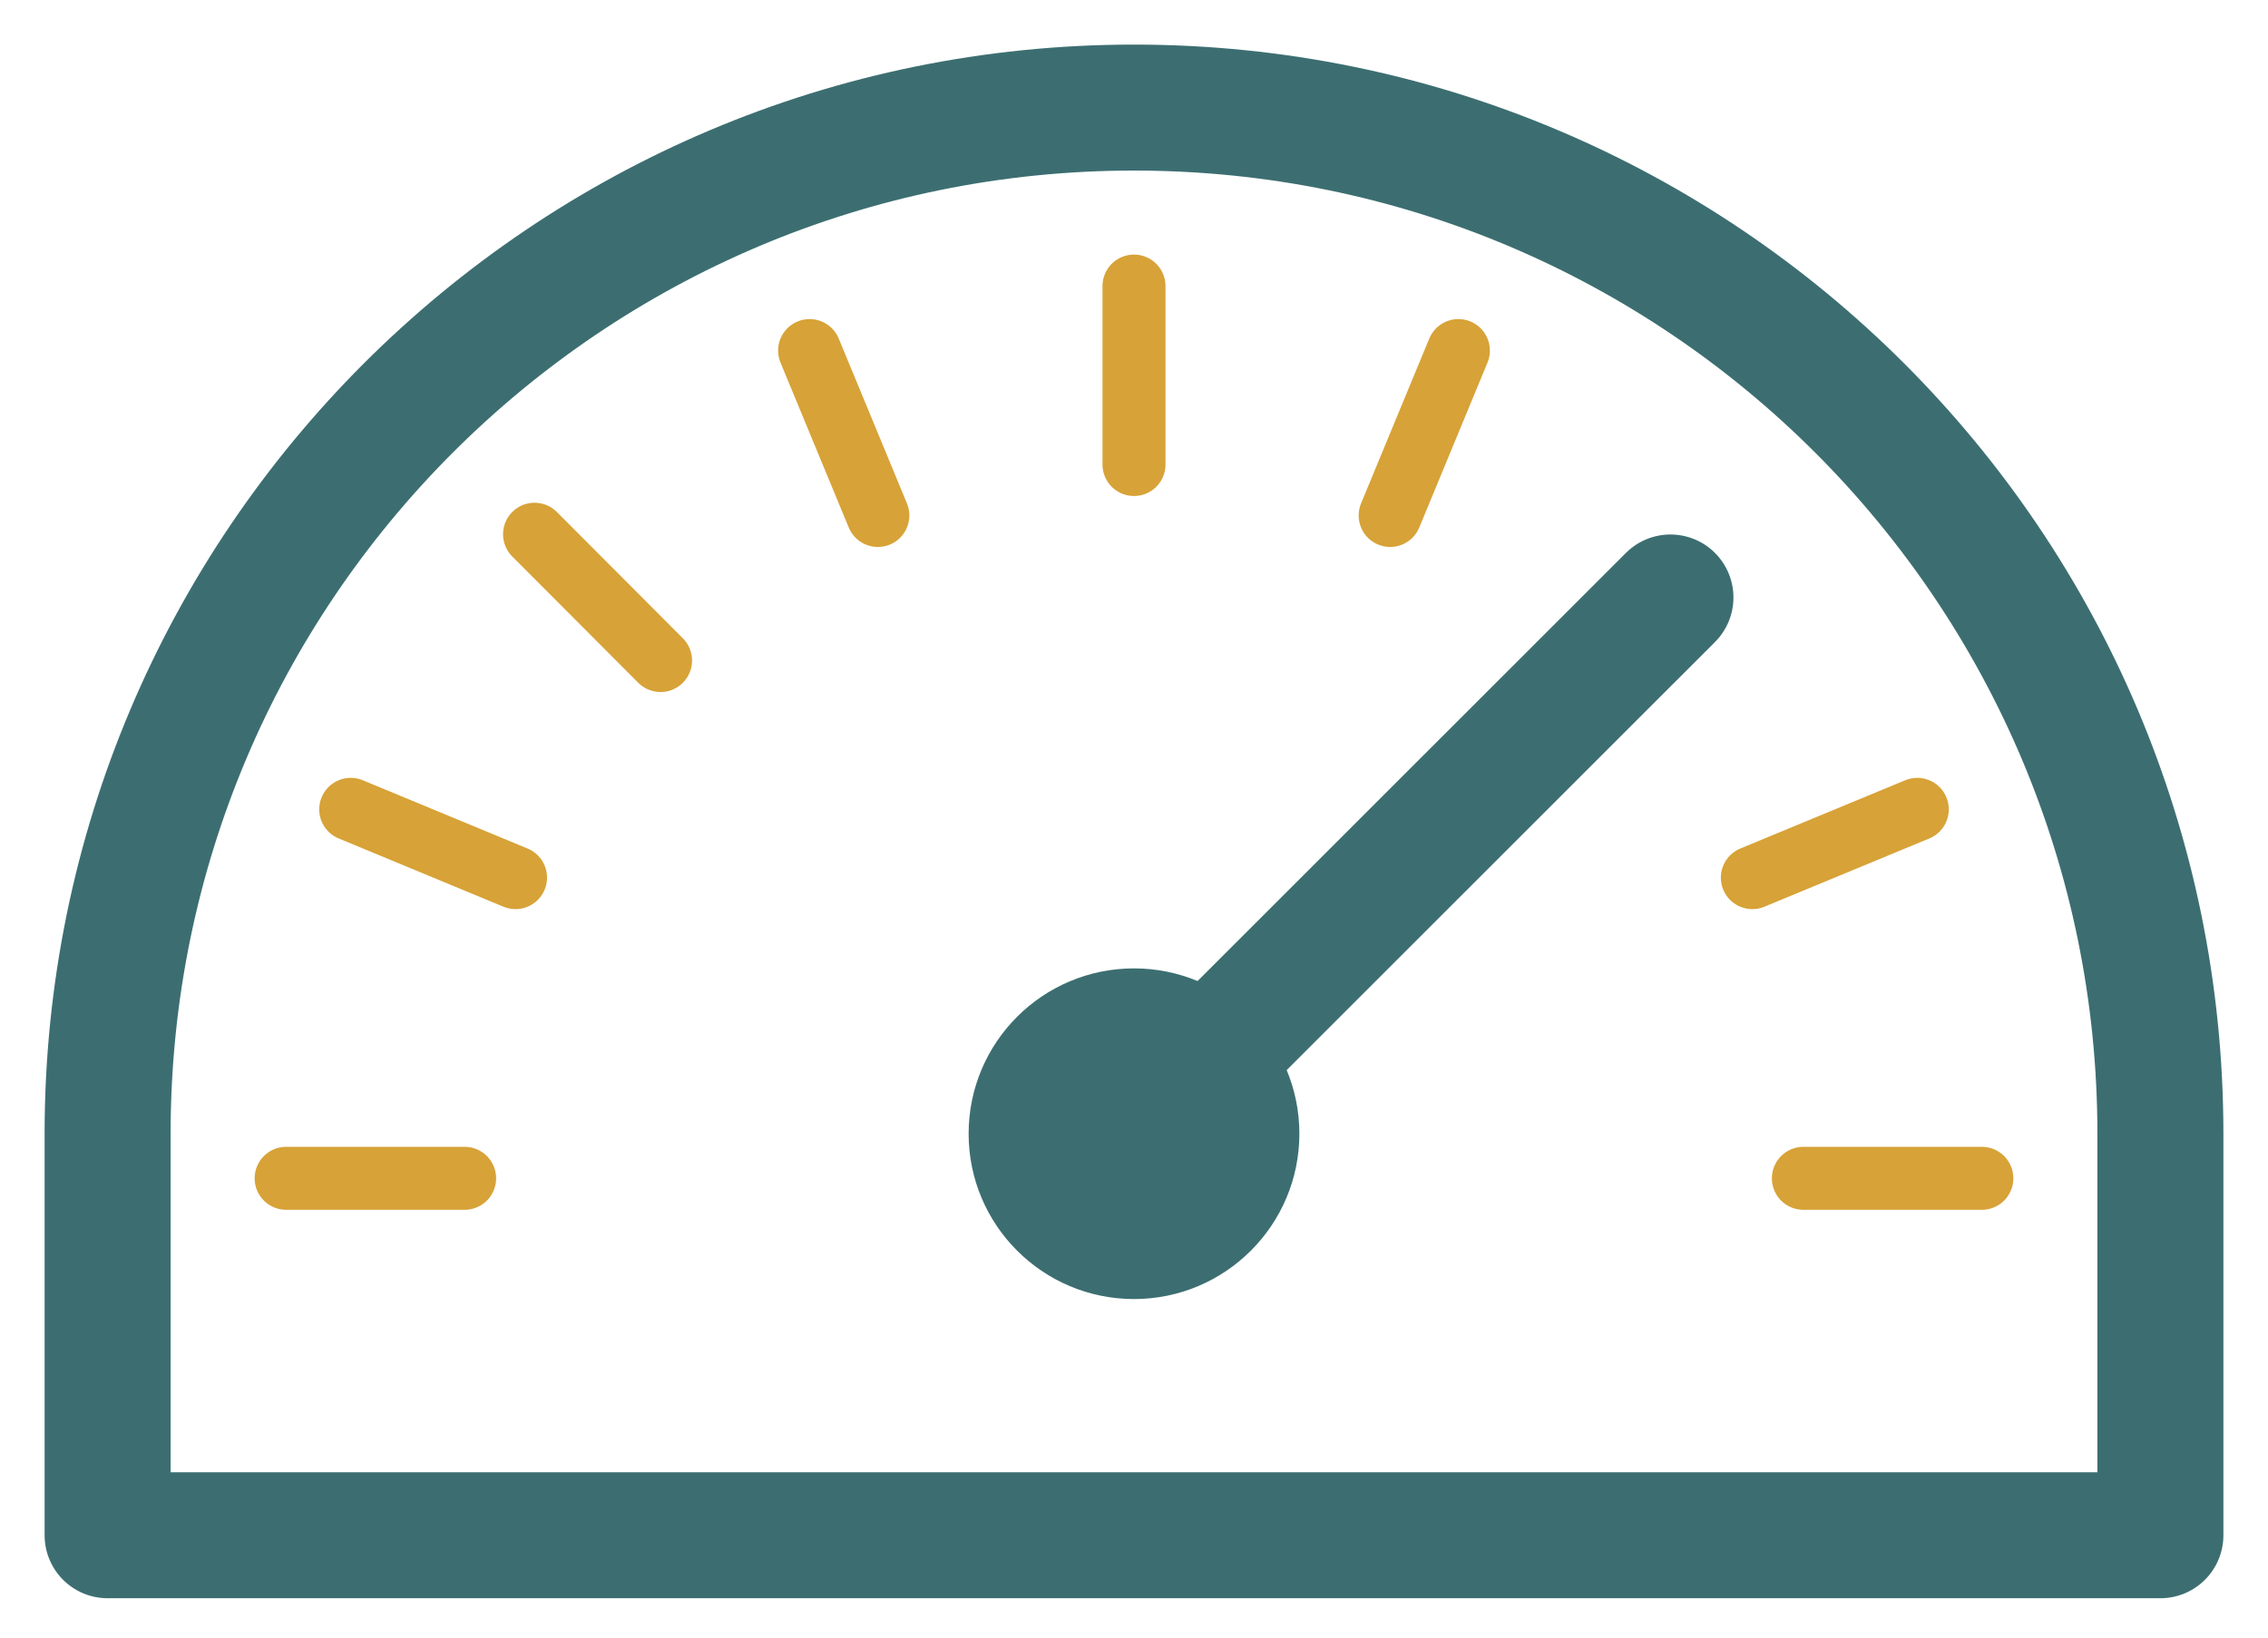
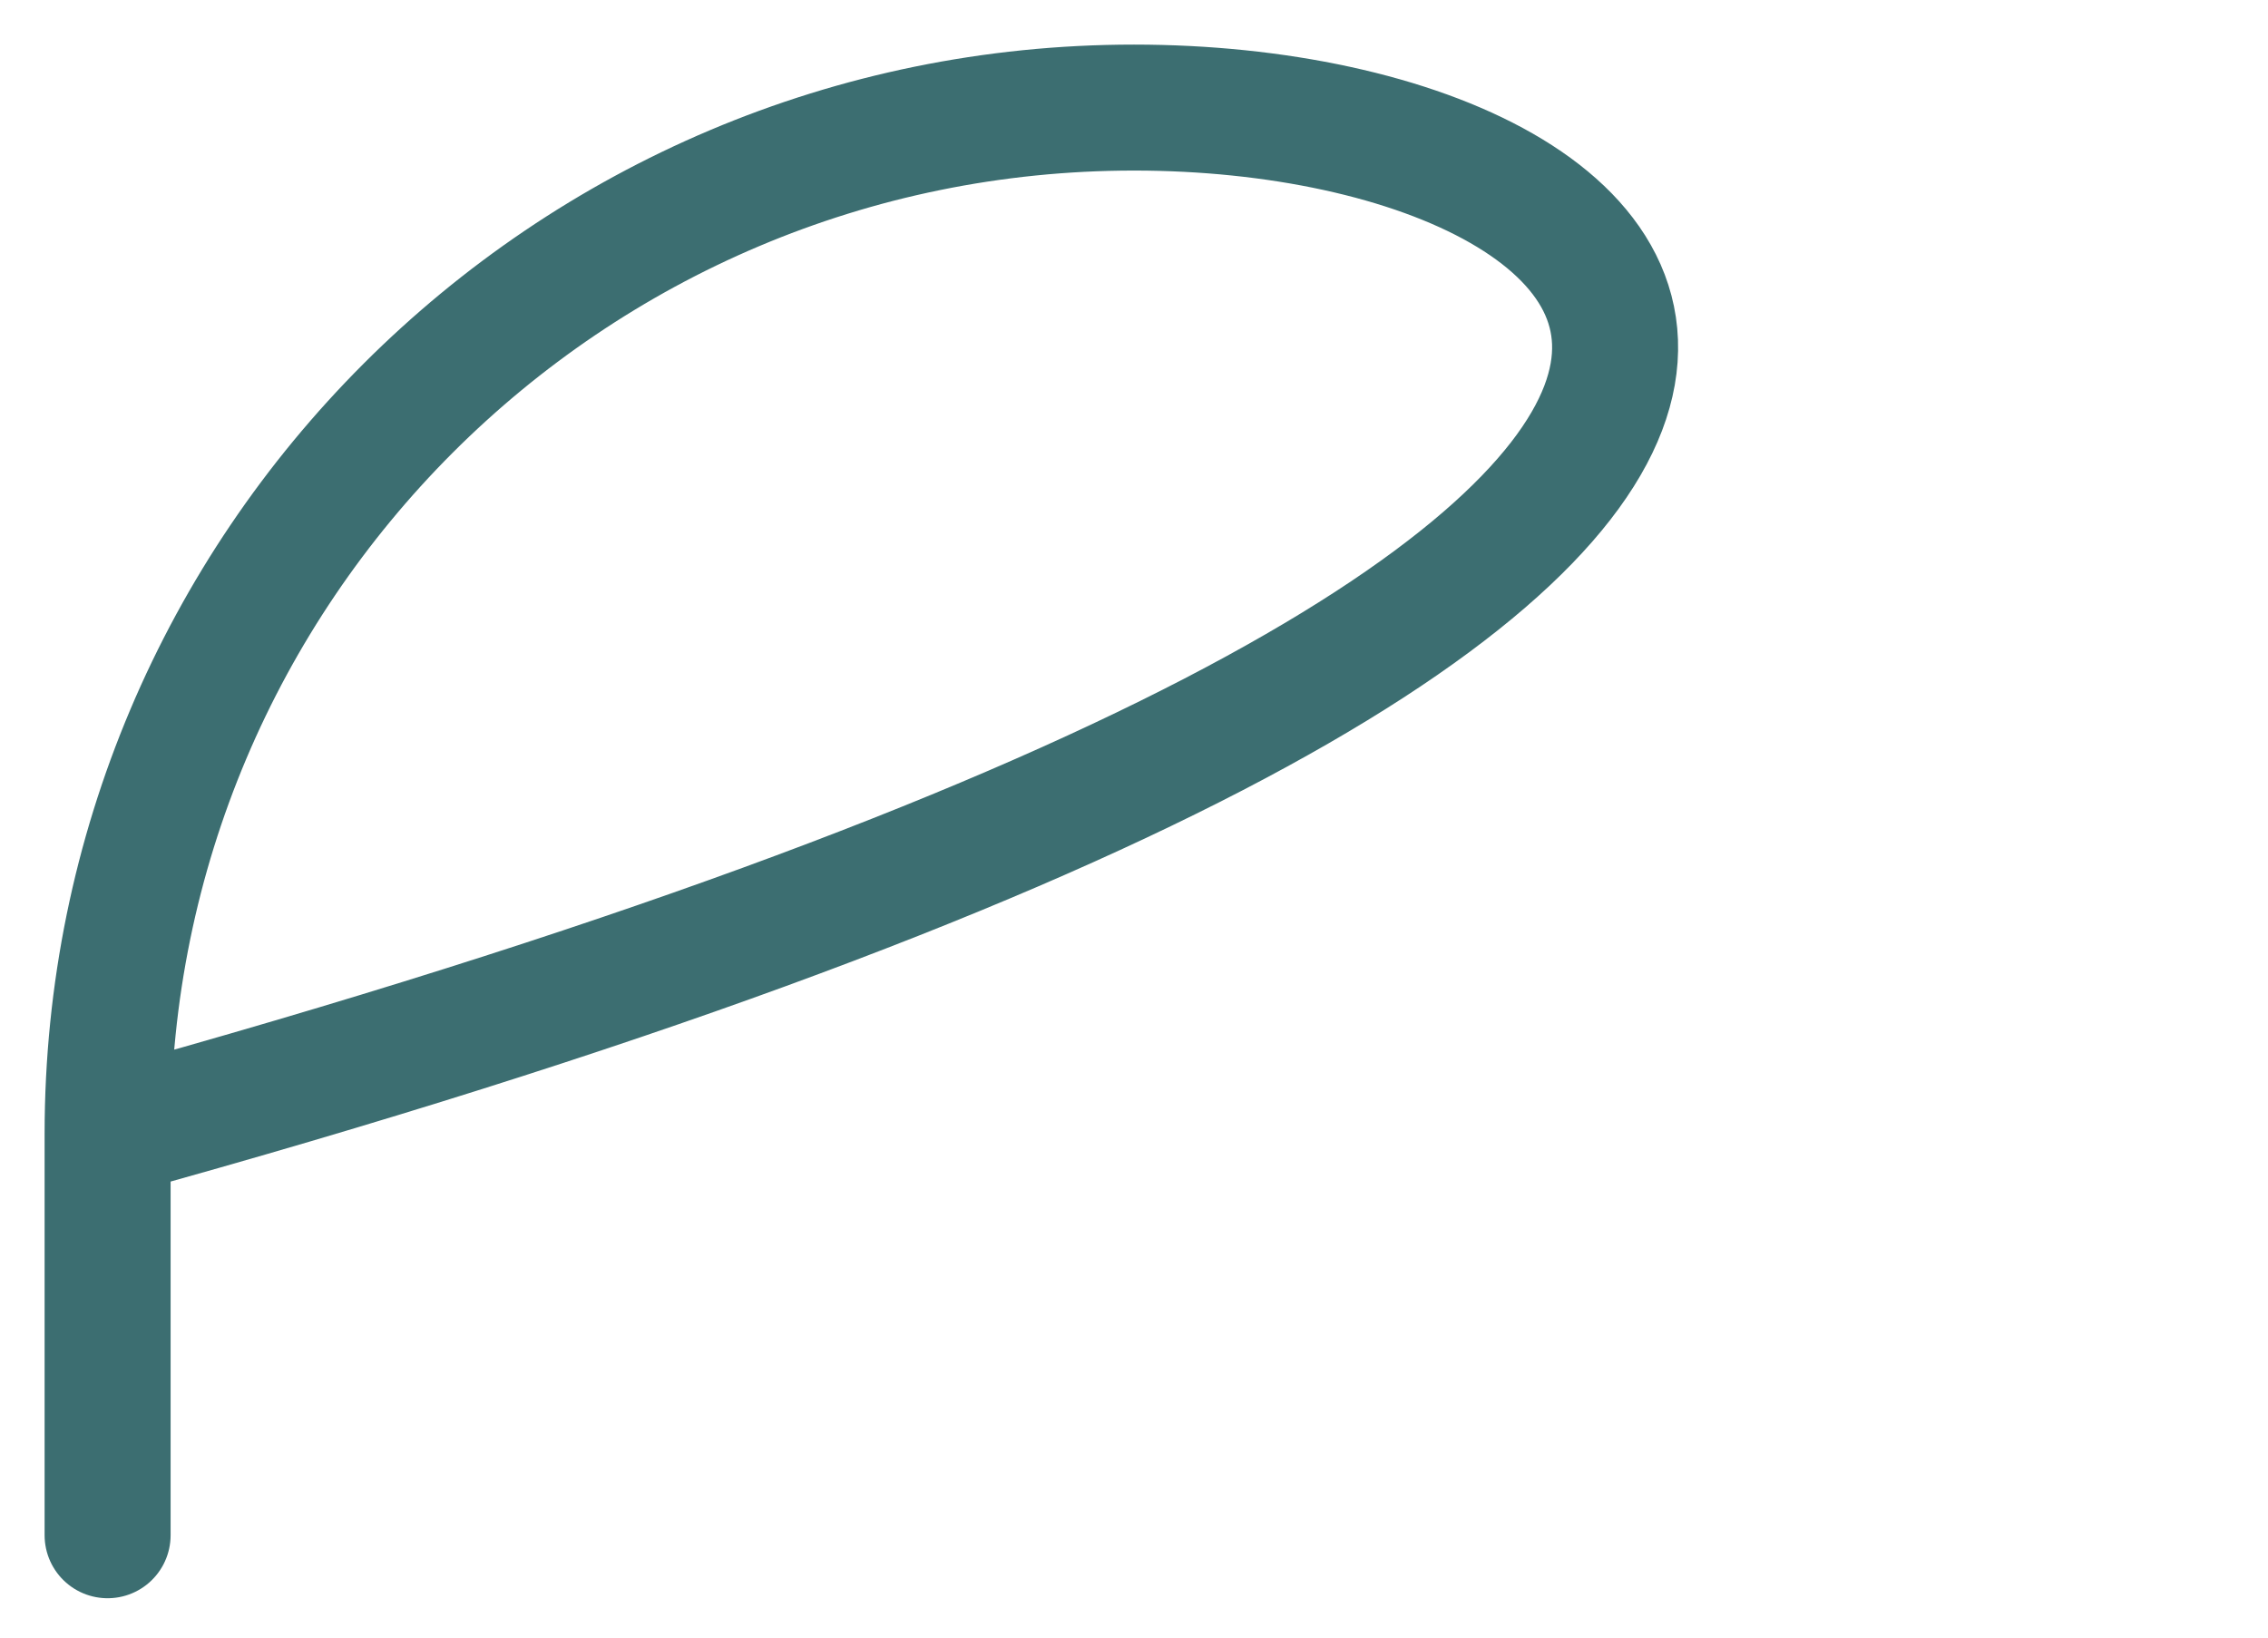
<svg xmlns="http://www.w3.org/2000/svg" width="36" height="26" viewBox="0 0 36 26">
  <g fill="none" fill-rule="evenodd" stroke-linecap="round" stroke-linejoin="round">
    <g>
      <g>
-         <path fill="#3C6E71" stroke="#3C6E71" d="M19.125 17c0 1.173-.952 2.125-2.125 2.125s-2.125-.952-2.125-2.125c0-1.174.952-2.125 2.125-2.125s2.125.95 2.125 2.125z" transform="translate(-756 -523) translate(757 524)" />
-         <path stroke="#3C6E71" stroke-width="2" d="M18.502 15.497L25.515 8.486" transform="translate(-756 -523) translate(757 524)" />
-         <path stroke="#D7A237" d="M3.542 17.708L6.375 17.708M30.458 17.708L27.625 17.708M29.433 11.85L26.815 12.934M22.149 4.566L21.066 7.184M17 3.542L17 6.375M11.851 4.566L12.934 7.184M7.485 7.482L9.485 9.487M4.567 11.85L7.183 12.934" transform="translate(-756 -523) translate(757 524)" />
-         <path stroke="#3C6E71" stroke-width="2" d="M17 .708C8.001.708.708 8.003.708 17v6.375h32.584V17C33.292 8.003 25.999.708 17 .708z" transform="translate(-756 -523) translate(757 524)" />
+         <path stroke="#3C6E71" stroke-width="2" d="M17 .708C8.001.708.708 8.003.708 17v6.375V17C33.292 8.003 25.999.708 17 .708z" transform="translate(-756 -523) translate(757 524)" />
      </g>
    </g>
  </g>
</svg>